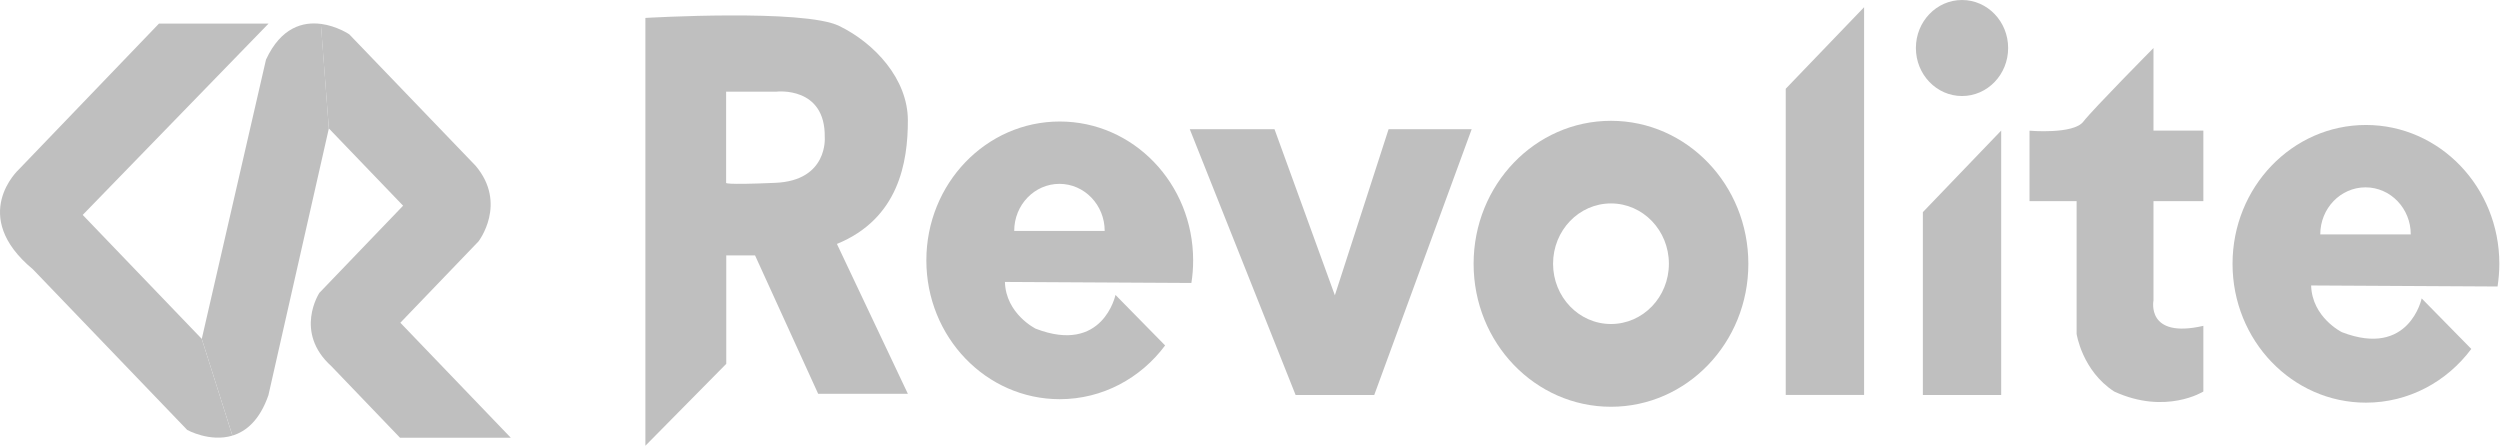
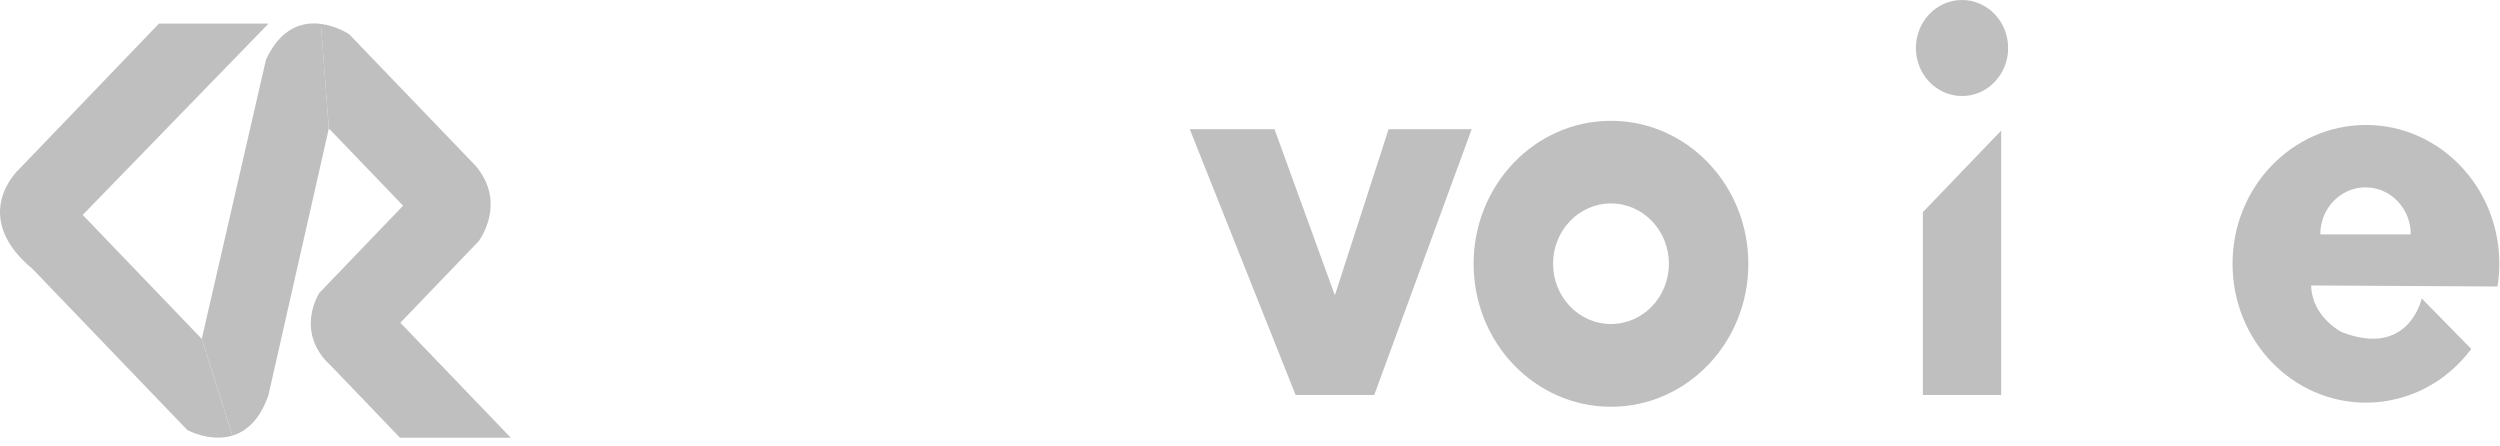
<svg xmlns="http://www.w3.org/2000/svg" width="129" height="23" viewBox="0 0 129 23" fill="none">
-   <path d="M46.846 6.217C46.846 4.077 45.132 2.229 43.304 1.34C41.477 0.444 33.302 0.925 33.302 0.925V23L37.475 18.774V13.18H38.961L42.217 20.32H46.846L43.185 12.587C46.383 11.278 46.846 8.361 46.846 6.217ZM40.013 9.434C37.286 9.553 37.468 9.434 37.468 9.434V4.729H40.07C40.07 4.729 42.598 4.432 42.557 7.081C42.559 7.083 42.74 9.316 40.013 9.434Z" fill="#BFBFBF" />
-   <path d="M61.566 13.434C61.566 9.475 58.486 6.27 54.683 6.27C50.88 6.27 47.8 9.475 47.8 13.434C47.8 17.392 50.88 20.598 54.683 20.598C56.891 20.598 58.863 19.513 60.12 17.825L57.559 15.218C57.559 15.218 56.914 18.299 53.443 16.961C53.443 16.961 51.901 16.202 51.854 14.548L61.475 14.601C61.537 14.222 61.566 13.831 61.566 13.434ZM52.333 11.916C52.333 10.57 53.381 9.487 54.667 9.487C55.96 9.487 57.002 10.578 57.002 11.916H52.333Z" fill="#BFBFBF" />
  <path d="M128.966 13.613C128.966 9.655 125.885 6.449 122.082 6.449C118.28 6.449 115.199 9.655 115.199 13.613C115.199 17.572 118.28 20.777 122.082 20.777C124.29 20.777 126.262 19.692 127.519 18.005L124.958 15.398C124.958 15.398 124.316 18.479 120.843 17.141C120.843 17.141 119.301 16.382 119.254 14.73L128.874 14.783C128.931 14.402 128.966 14.011 128.966 13.613ZM119.726 12.095C119.726 10.75 120.775 9.667 122.061 9.667C123.353 9.667 124.396 10.758 124.396 12.095H119.726Z" fill="#BFBFBF" />
  <path d="M61.393 6.668H65.765L68.879 15.237L71.651 6.668H75.938L70.911 20.381H66.853L61.393 6.668Z" fill="#BFBFBF" />
  <path d="M83.126 6.234C79.21 6.234 76.038 9.535 76.038 13.612C76.038 17.689 79.208 20.989 83.126 20.989C87.042 20.989 90.215 17.689 90.215 13.612C90.213 9.535 87.042 6.234 83.126 6.234ZM83.126 16.719C81.475 16.719 80.138 15.325 80.138 13.608C80.138 11.889 81.475 10.497 83.126 10.497C84.778 10.497 86.115 11.89 86.115 13.608C86.115 15.331 84.776 16.719 83.126 16.719Z" fill="#BFBFBF" />
-   <path d="M92.144 4.58L96.187 0.372V20.38H92.144V4.58Z" fill="#BFBFBF" />
  <path d="M99.22 10.946C100.569 9.541 101.912 8.143 103.261 6.738C103.261 11.284 103.261 15.829 103.261 20.381H99.22V10.946Z" fill="#BFBFBF" />
  <path d="M101.24 4.955C102.554 4.955 103.62 3.846 103.62 2.478C103.62 1.109 102.554 0 101.24 0C99.926 0 98.86 1.109 98.86 2.476C98.86 3.846 99.926 4.955 101.24 4.955Z" fill="#BFBFBF" />
-   <path d="M111.12 2.478V6.738H113.693V10.377H111.12V15.503C111.12 15.503 110.722 17.495 113.693 16.814V20.203C113.693 20.203 111.752 21.424 109.094 20.203C107.436 19.13 107.153 17.229 107.153 17.229V10.377H104.723V6.744C104.723 6.744 106.983 6.94 107.495 6.282C108.004 5.624 111.12 2.478 111.12 2.478Z" fill="#BFBFBF" />
  <path d="M16.555 1.232C17.386 1.339 18.023 1.772 18.023 1.772L24.541 8.553C26.198 10.515 24.689 12.458 24.689 12.458L20.658 16.653L26.356 22.586H20.64L17.101 18.898C15.149 17.138 16.48 15.112 16.48 15.112L20.8 10.614L16.968 6.626L16.555 1.232Z" fill="#BFBFBF" />
  <path d="M11.993 22.477C12.696 22.264 13.399 21.69 13.85 20.394L16.969 6.627L16.559 1.234C15.648 1.115 14.504 1.394 13.725 3.078L10.412 17.485" fill="#BFBFBF" />
  <path d="M11.992 22.478C10.825 22.831 9.66 22.185 9.66 22.185L1.701 13.899C-1.641 11.126 0.973 8.742 0.973 8.742L8.203 1.217H13.857L4.268 11.09L10.411 17.486" fill="#BFBFBF" />
</svg>